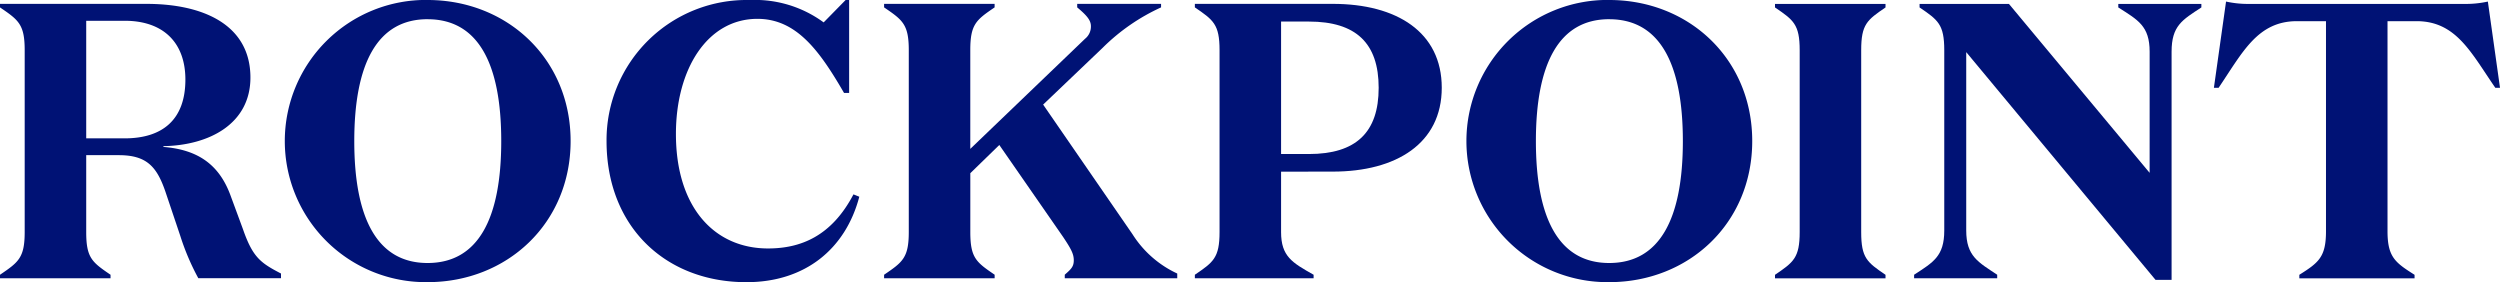
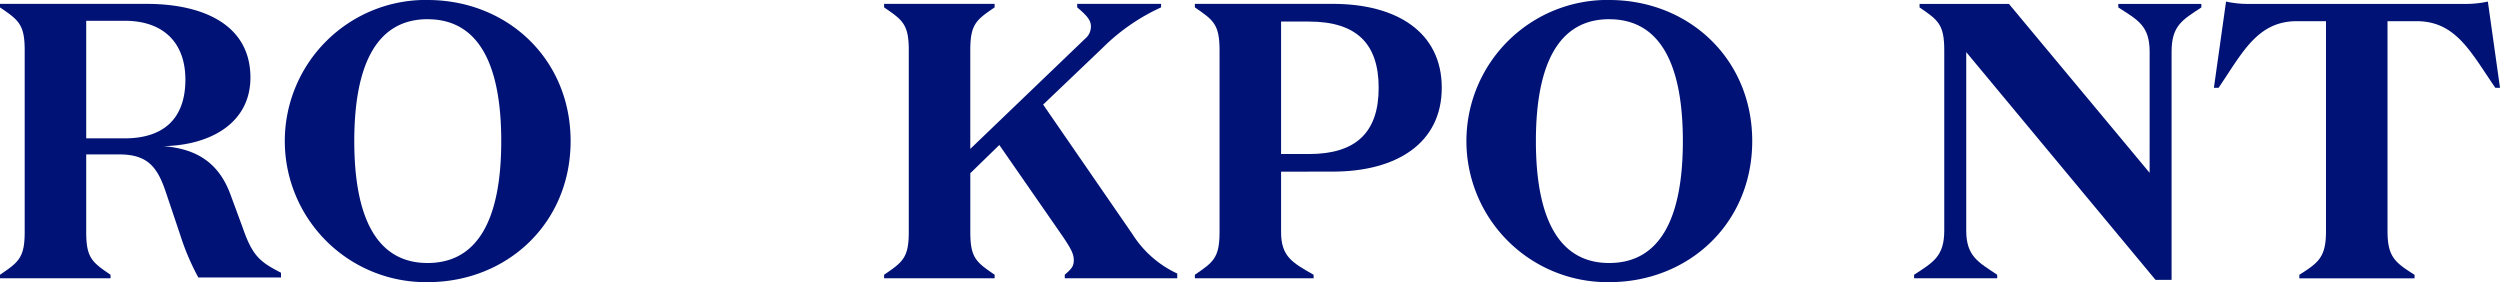
<svg xmlns="http://www.w3.org/2000/svg" id="Rockpoint_Logo" data-name="Rockpoint Logo" width="257" height="29.01" viewBox="0 0 257 29.01">
-   <path id="Path_319" data-name="Path 319" d="M382.25,472.963c0,2.659.6,3.1,2.5,4.392v.363H373.387v-.363c1.894-1.29,2.538-1.733,2.538-4.392v-18.7c0-2.659-.644-3.1-2.538-4.392v-.363h15.068c5.8,0,10.676,2.135,10.676,7.575,0,4.754-4.23,6.97-8.944,7.051v.08c3.545.282,5.761,1.813,6.93,5.077l1.249,3.384c1.007,2.9,1.813,3.465,3.908,4.553v.484h-8.5a24.807,24.807,0,0,1-1.853-4.352l-1.531-4.552c-.886-2.579-1.934-3.747-4.794-3.747H382.25Zm0-9.63H386.2c3.908,0,6.245-1.934,6.245-6.044,0-3.747-2.216-6.044-6.245-6.044H382.25Z" transform="translate(-373.387 -449.11)" fill="#001275" />
+   <path id="Path_319" data-name="Path 319" d="M382.25,472.963c0,2.659.6,3.1,2.5,4.392v.363H373.387v-.363c1.894-1.29,2.538-1.733,2.538-4.392v-18.7c0-2.659-.644-3.1-2.538-4.392v-.363h15.068c5.8,0,10.676,2.135,10.676,7.575,0,4.754-4.23,6.97-8.944,7.051c3.545.282,5.761,1.813,6.93,5.077l1.249,3.384c1.007,2.9,1.813,3.465,3.908,4.553v.484h-8.5a24.807,24.807,0,0,1-1.853-4.352l-1.531-4.552c-.886-2.579-1.934-3.747-4.794-3.747H382.25Zm0-9.63H386.2c3.908,0,6.245-1.934,6.245-6.044,0-3.747-2.216-6.044-6.245-6.044H382.25Z" transform="translate(-373.387 -449.11)" fill="#001275" />
  <path id="Path_320" data-name="Path 320" d="M525.392,447.623c8.178,0,14.705,6.044,14.705,14.5s-6.527,14.505-14.705,14.505a14.506,14.506,0,1,1,0-29.01Zm0,1.974c-5.157,0-7.534,4.553-7.534,12.531s2.377,12.531,7.534,12.531c5.2,0,7.574-4.553,7.574-12.531S530.589,449.6,525.392,449.6Z" transform="translate(-481.438 -447.623)" fill="#001275" />
-   <path id="Path_321" data-name="Path 321" d="M672.91,461.4c0,7.534,3.948,11.765,9.468,11.765,3.344,0,6.526-1.249,8.783-5.56l.6.242c-1.41,5.359-5.56,8.784-11.6,8.784-8.34,0-14.383-5.722-14.383-14.505a14.4,14.4,0,0,1,14.745-14.5,11.936,11.936,0,0,1,7.574,2.3l2.256-2.3h.363v9.549h-.524c-2.5-4.311-4.875-7.615-8.9-7.615C676.173,449.557,672.91,454.674,672.91,461.4Z" transform="translate(-603.425 -447.623)" fill="#001275" />
  <path id="Path_322" data-name="Path 322" d="M799.567,477.717v-.363c1.893-1.29,2.538-1.733,2.538-4.392v-18.7c0-2.659-.645-3.1-2.538-4.392v-.363h11.361v.363c-1.893,1.289-2.5,1.733-2.5,4.392v10.153l11.8-11.322a1.61,1.61,0,0,0,.6-1.289c0-.6-.4-1.088-1.41-1.934v-.363h8.622v.363a20.63,20.63,0,0,0-6,4.15l-6.124,5.842L825.11,473.2a10.812,10.812,0,0,0,4.593,4.029v.484H818.14v-.363c.685-.6.927-.846.927-1.491s-.282-1.168-1.088-2.377l-6.567-9.468-2.981,2.9v6.044c0,2.659.6,3.1,2.5,4.392v.363Z" transform="translate(-708.682 -449.11)" fill="#001275" />
  <path id="Path_323" data-name="Path 323" d="M958.238,466.757v6.205c0,2.5,1.128,3.143,3.344,4.392v.363H949.375v-.363c1.894-1.29,2.538-1.733,2.538-4.392v-18.7c0-2.659-.644-3.1-2.538-4.392v-.363h14.181c6.567,0,11.2,2.9,11.2,8.622s-4.673,8.622-11.2,8.622Zm2.861-1.813c4.834,0,7.171-2.216,7.171-6.809s-2.337-6.809-7.171-6.809h-2.861v13.618Z" transform="translate(-826.543 -449.11)" fill="#001275" />
  <path id="Path_324" data-name="Path 324" d="M1094.993,447.623c8.179,0,14.705,6.044,14.705,14.5s-6.526,14.505-14.705,14.505a14.506,14.506,0,1,1,0-29.01Zm0,1.974c-5.157,0-7.534,4.553-7.534,12.531s2.377,12.531,7.534,12.531c5.2,0,7.574-4.553,7.574-12.531S1100.19,449.6,1094.993,449.6Z" transform="translate(-929.569 -447.623)" fill="#001275" />
-   <path id="Path_325" data-name="Path 325" d="M1229.027,449.876v-.363h11.361v.363c-1.894,1.289-2.5,1.733-2.5,4.392v18.7c0,2.659.6,3.1,2.5,4.392v.363h-11.361v-.363c1.893-1.29,2.538-1.733,2.538-4.392v-18.7C1231.565,451.608,1230.92,451.165,1229.027,449.876Z" transform="translate(-1046.557 -449.11)" fill="#001275" />
  <path id="Path_326" data-name="Path 326" d="M1320.3,454.428c0-2.659-1.208-3.264-3.223-4.553v-.363h8.541v.363c-1.974,1.289-3.062,1.893-3.062,4.553v23.45h-1.652l-19.459-23.41V472.8c0,2.659,1.249,3.263,3.183,4.553v.363h-8.541v-.363c1.974-1.29,3.1-1.894,3.1-4.553V454.267c0-2.659-.645-3.1-2.538-4.392v-.363h9.186l14.463,17.365Z" transform="translate(-1099.317 -449.11)" fill="#001275" />
  <path id="Path_327" data-name="Path 327" d="M1466.348,448.621a10.578,10.578,0,0,0,2.418-.242l1.249,8.864h-.483c-2.5-3.626-4.028-6.849-8.1-6.849h-2.981v21.6c0,2.66.806,3.223,2.78,4.473v.363h-11.845v-.363c1.974-1.249,2.74-1.813,2.74-4.473v-21.6h-2.982c-4.069,0-5.6,3.223-8.057,6.849h-.484l1.249-8.864a10.573,10.573,0,0,0,2.417.242Z" transform="translate(-1213.014 -448.218)" fill="#001275" />
</svg>